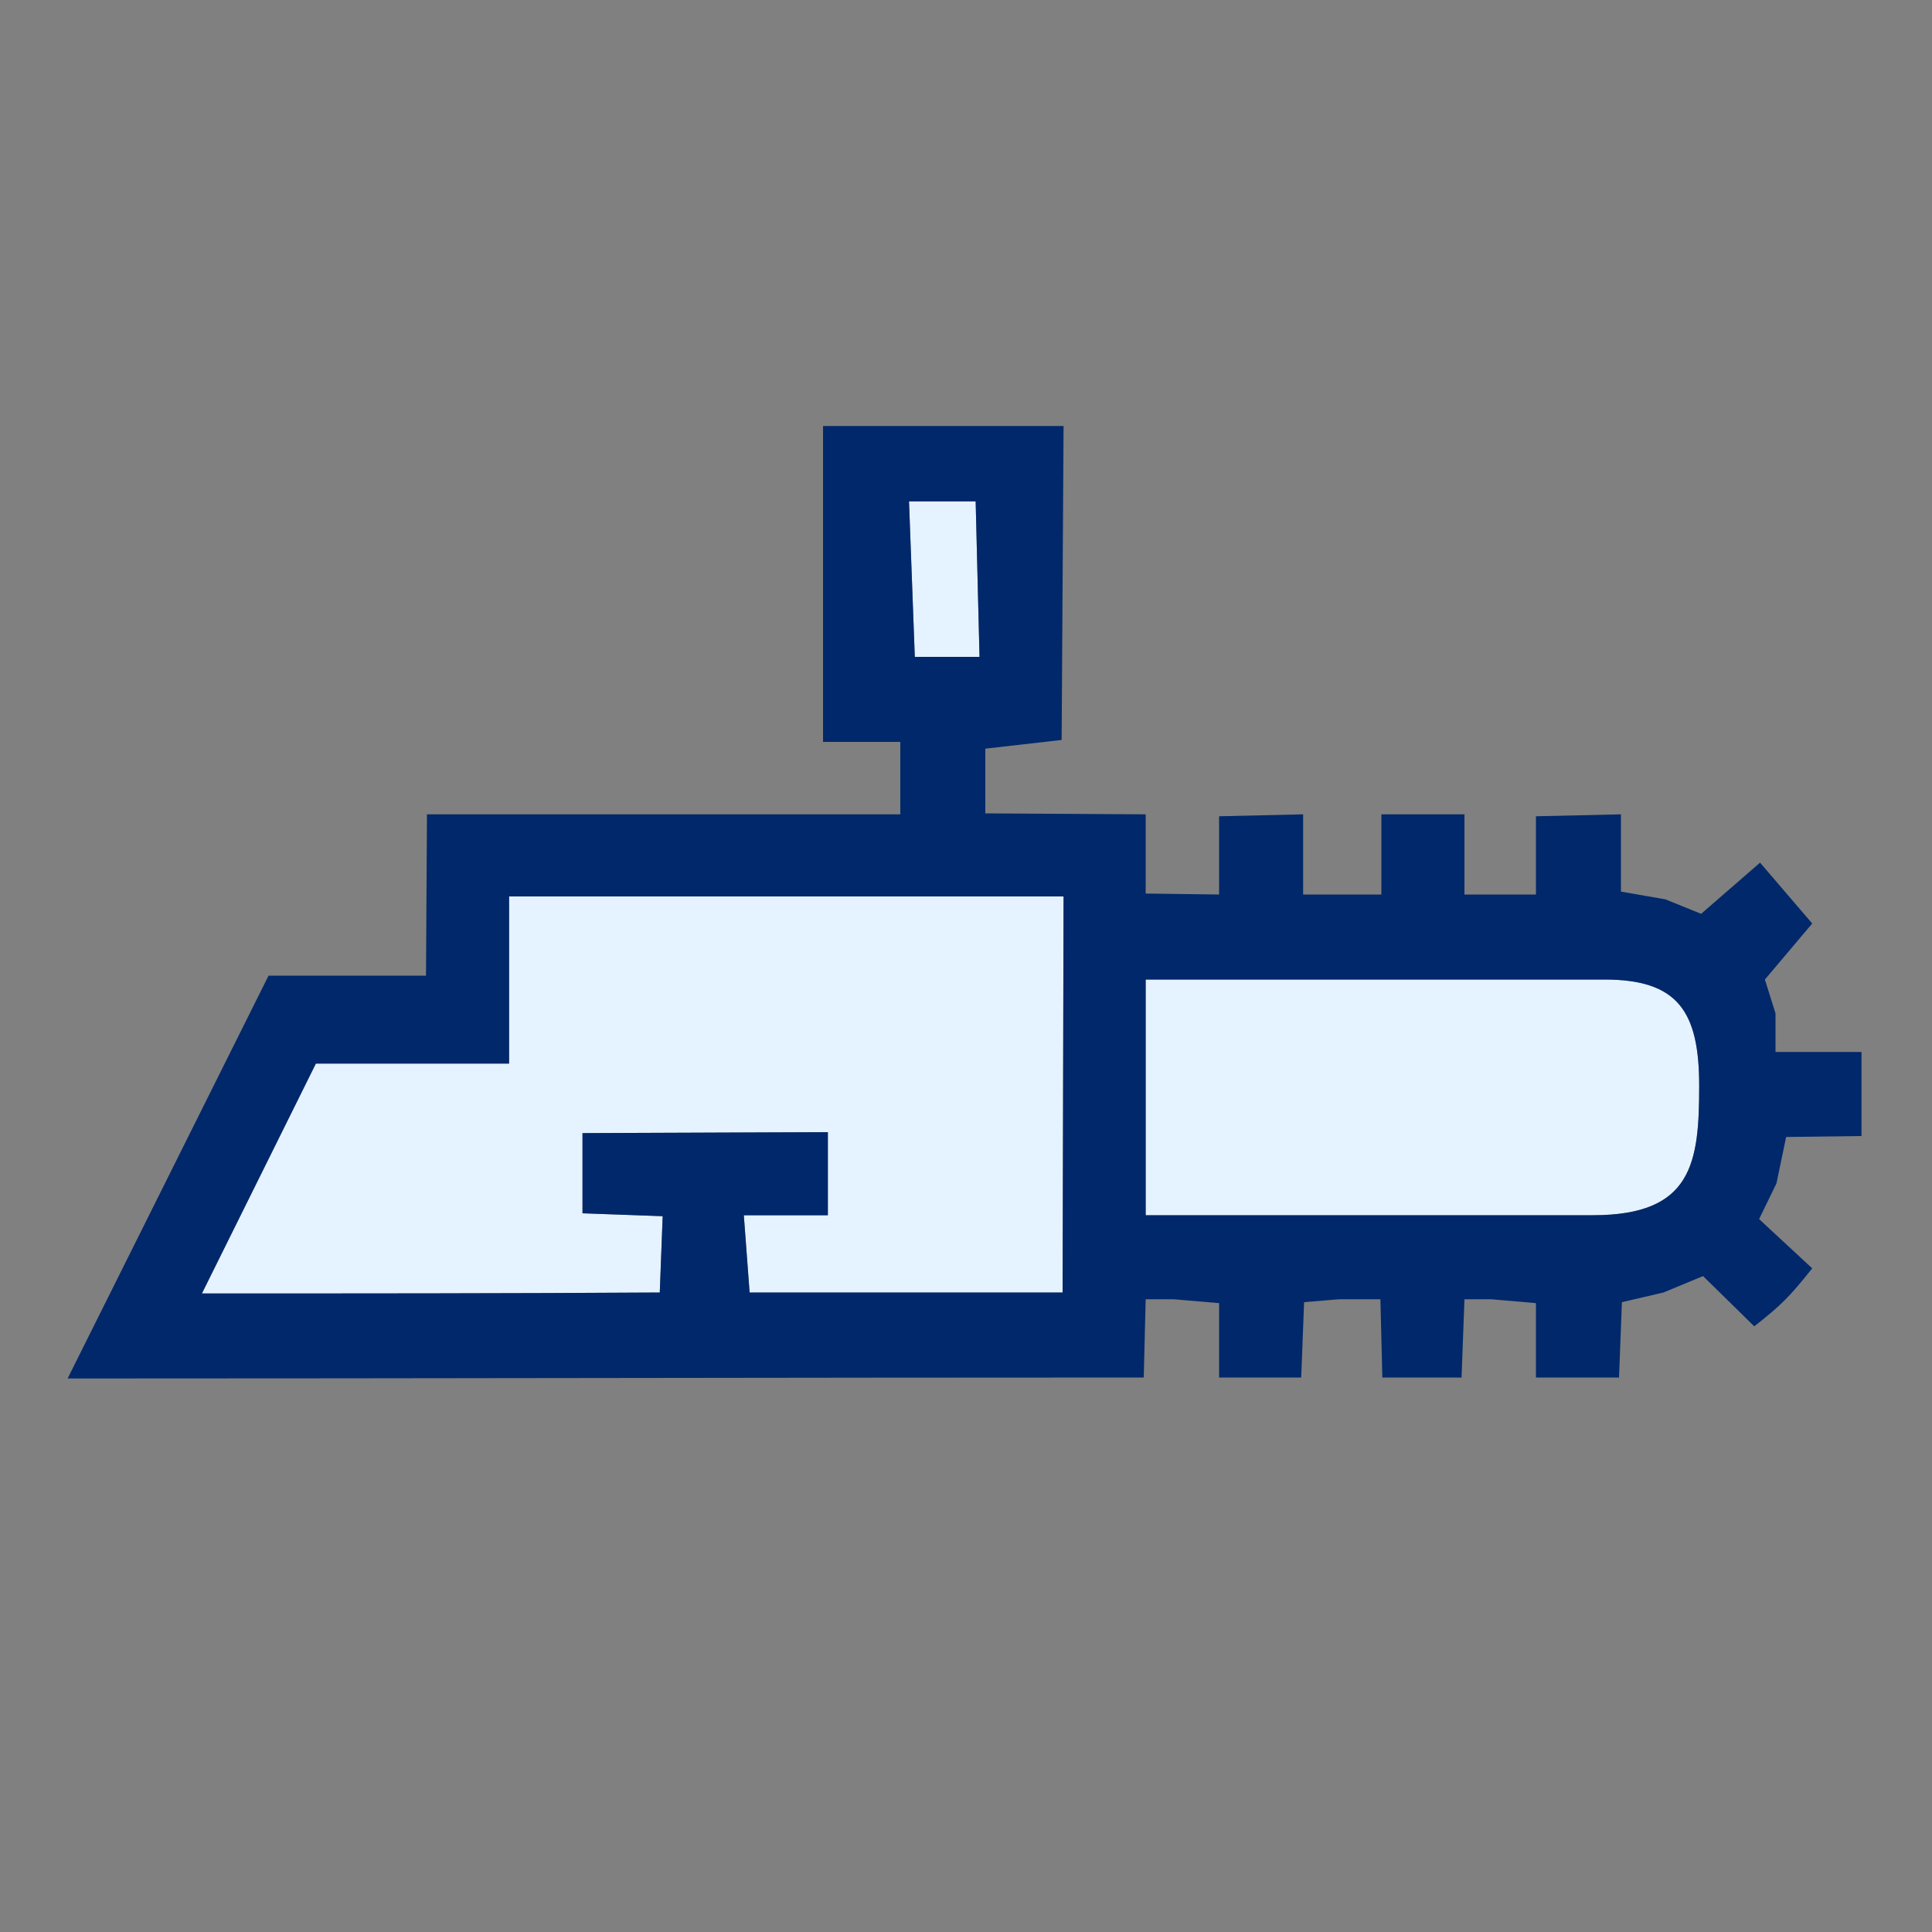
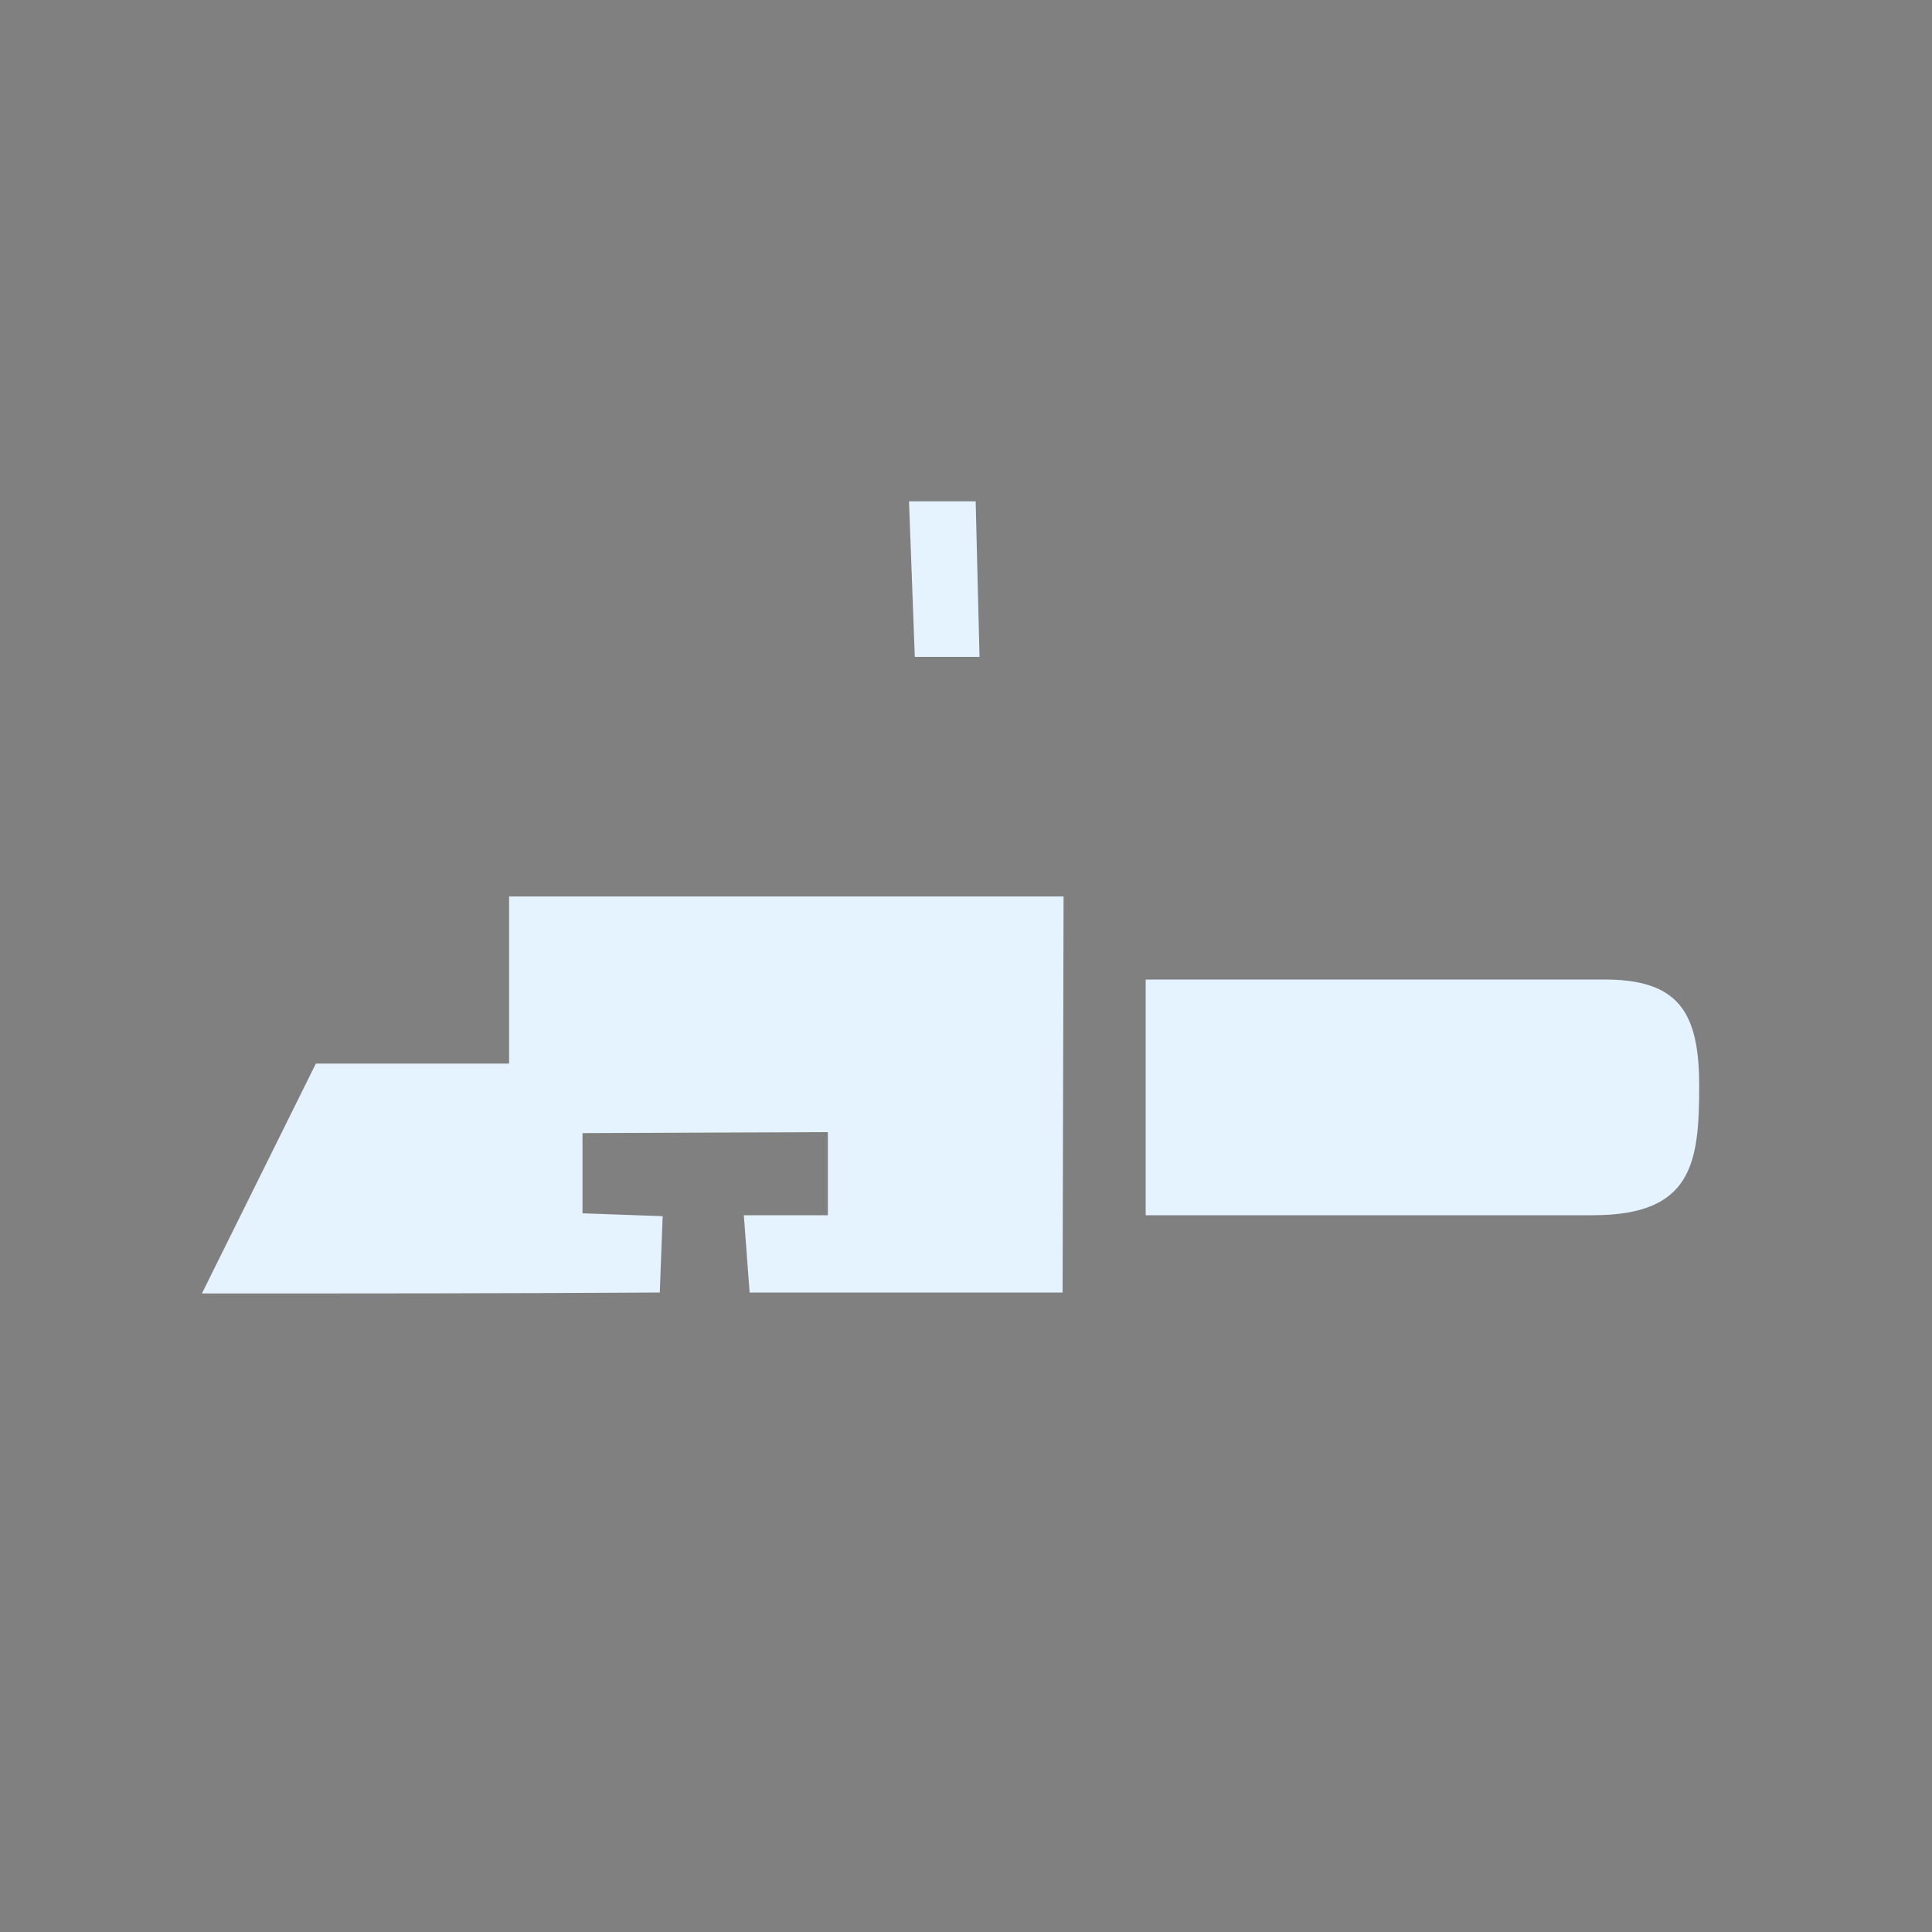
<svg xmlns="http://www.w3.org/2000/svg" xml:space="preserve" width="20mm" height="20mm" version="1.1" style="shape-rendering:geometricPrecision; text-rendering:geometricPrecision; image-rendering:optimizeQuality; fill-rule:evenodd; clip-rule:evenodd" viewBox="0 0 2000 2000">
  <rect x="0" y="0" width="2000" height="2000" fill="#808080" stroke="none" />
  <defs>
    <style type="text/css">
   
    .fil1 {fill:#00286A}
    .fil0 {fill:#E5F2FF}
   
  </style>
  </defs>
  <g id="Vrstva_x0020_1">
    <path class="fil0" d="M1010 519l-69 0 6 161 67 0 -4 -161zm-801 820l118 -238 200 0 0 -173 574 0 -1 410 -324 0 -6 -80 87 0 0 -86 -254 1 0 83 83 3 -3 79c-158,1 -316,1 -474,1zm1550 -215c0,-77 -22,-110 -98,-110l-475 0 0 244 463 0c103,0 110,-54 110,-134z" />
-     <path class="fil1" d="M1759 1124c0,-77 -22,-110 -98,-110l-475 0 0 244 463 0c103,0 110,-54 110,-134zm-573 -199l76 1 0 -81 87 -2 0 83 81 0 0 -83 86 0 0 83 74 0 0 -81 88 -2 0 80 46 8 37 15 61 -53 54 63 -49 58 11 35 0 40 89 0 0 87 -78 1 -10 48 -18 37 55 51c-24,30 -32,38 -60,60l-53 -52 -41 17 -43 10 -3 78 -86 0 0 -77 -46 -4 -28 0 -3 81 -82 0 -2 -81 -43 0 -36 3 -3 78 -85 0 0 -77 -47 -4 -29 0 -2 81c-372,0 -744,1 -1114,1l208 -417c54,0 107,0 163,0l1 -167 490 0 0 -75 -80 0 0 -327 249 0 -2 325 -79 9 0 67 166 1 0 82zm-977 414l118 -238 200 0 0 -173 574 0 -1 410 -324 0 -6 -80 87 0 0 -86 -254 1 0 83 83 3 -3 79c-158,1 -316,1 -474,1zm801 -820l-69 0 6 161 67 0 -4 -161z" />
  </g>
</svg>